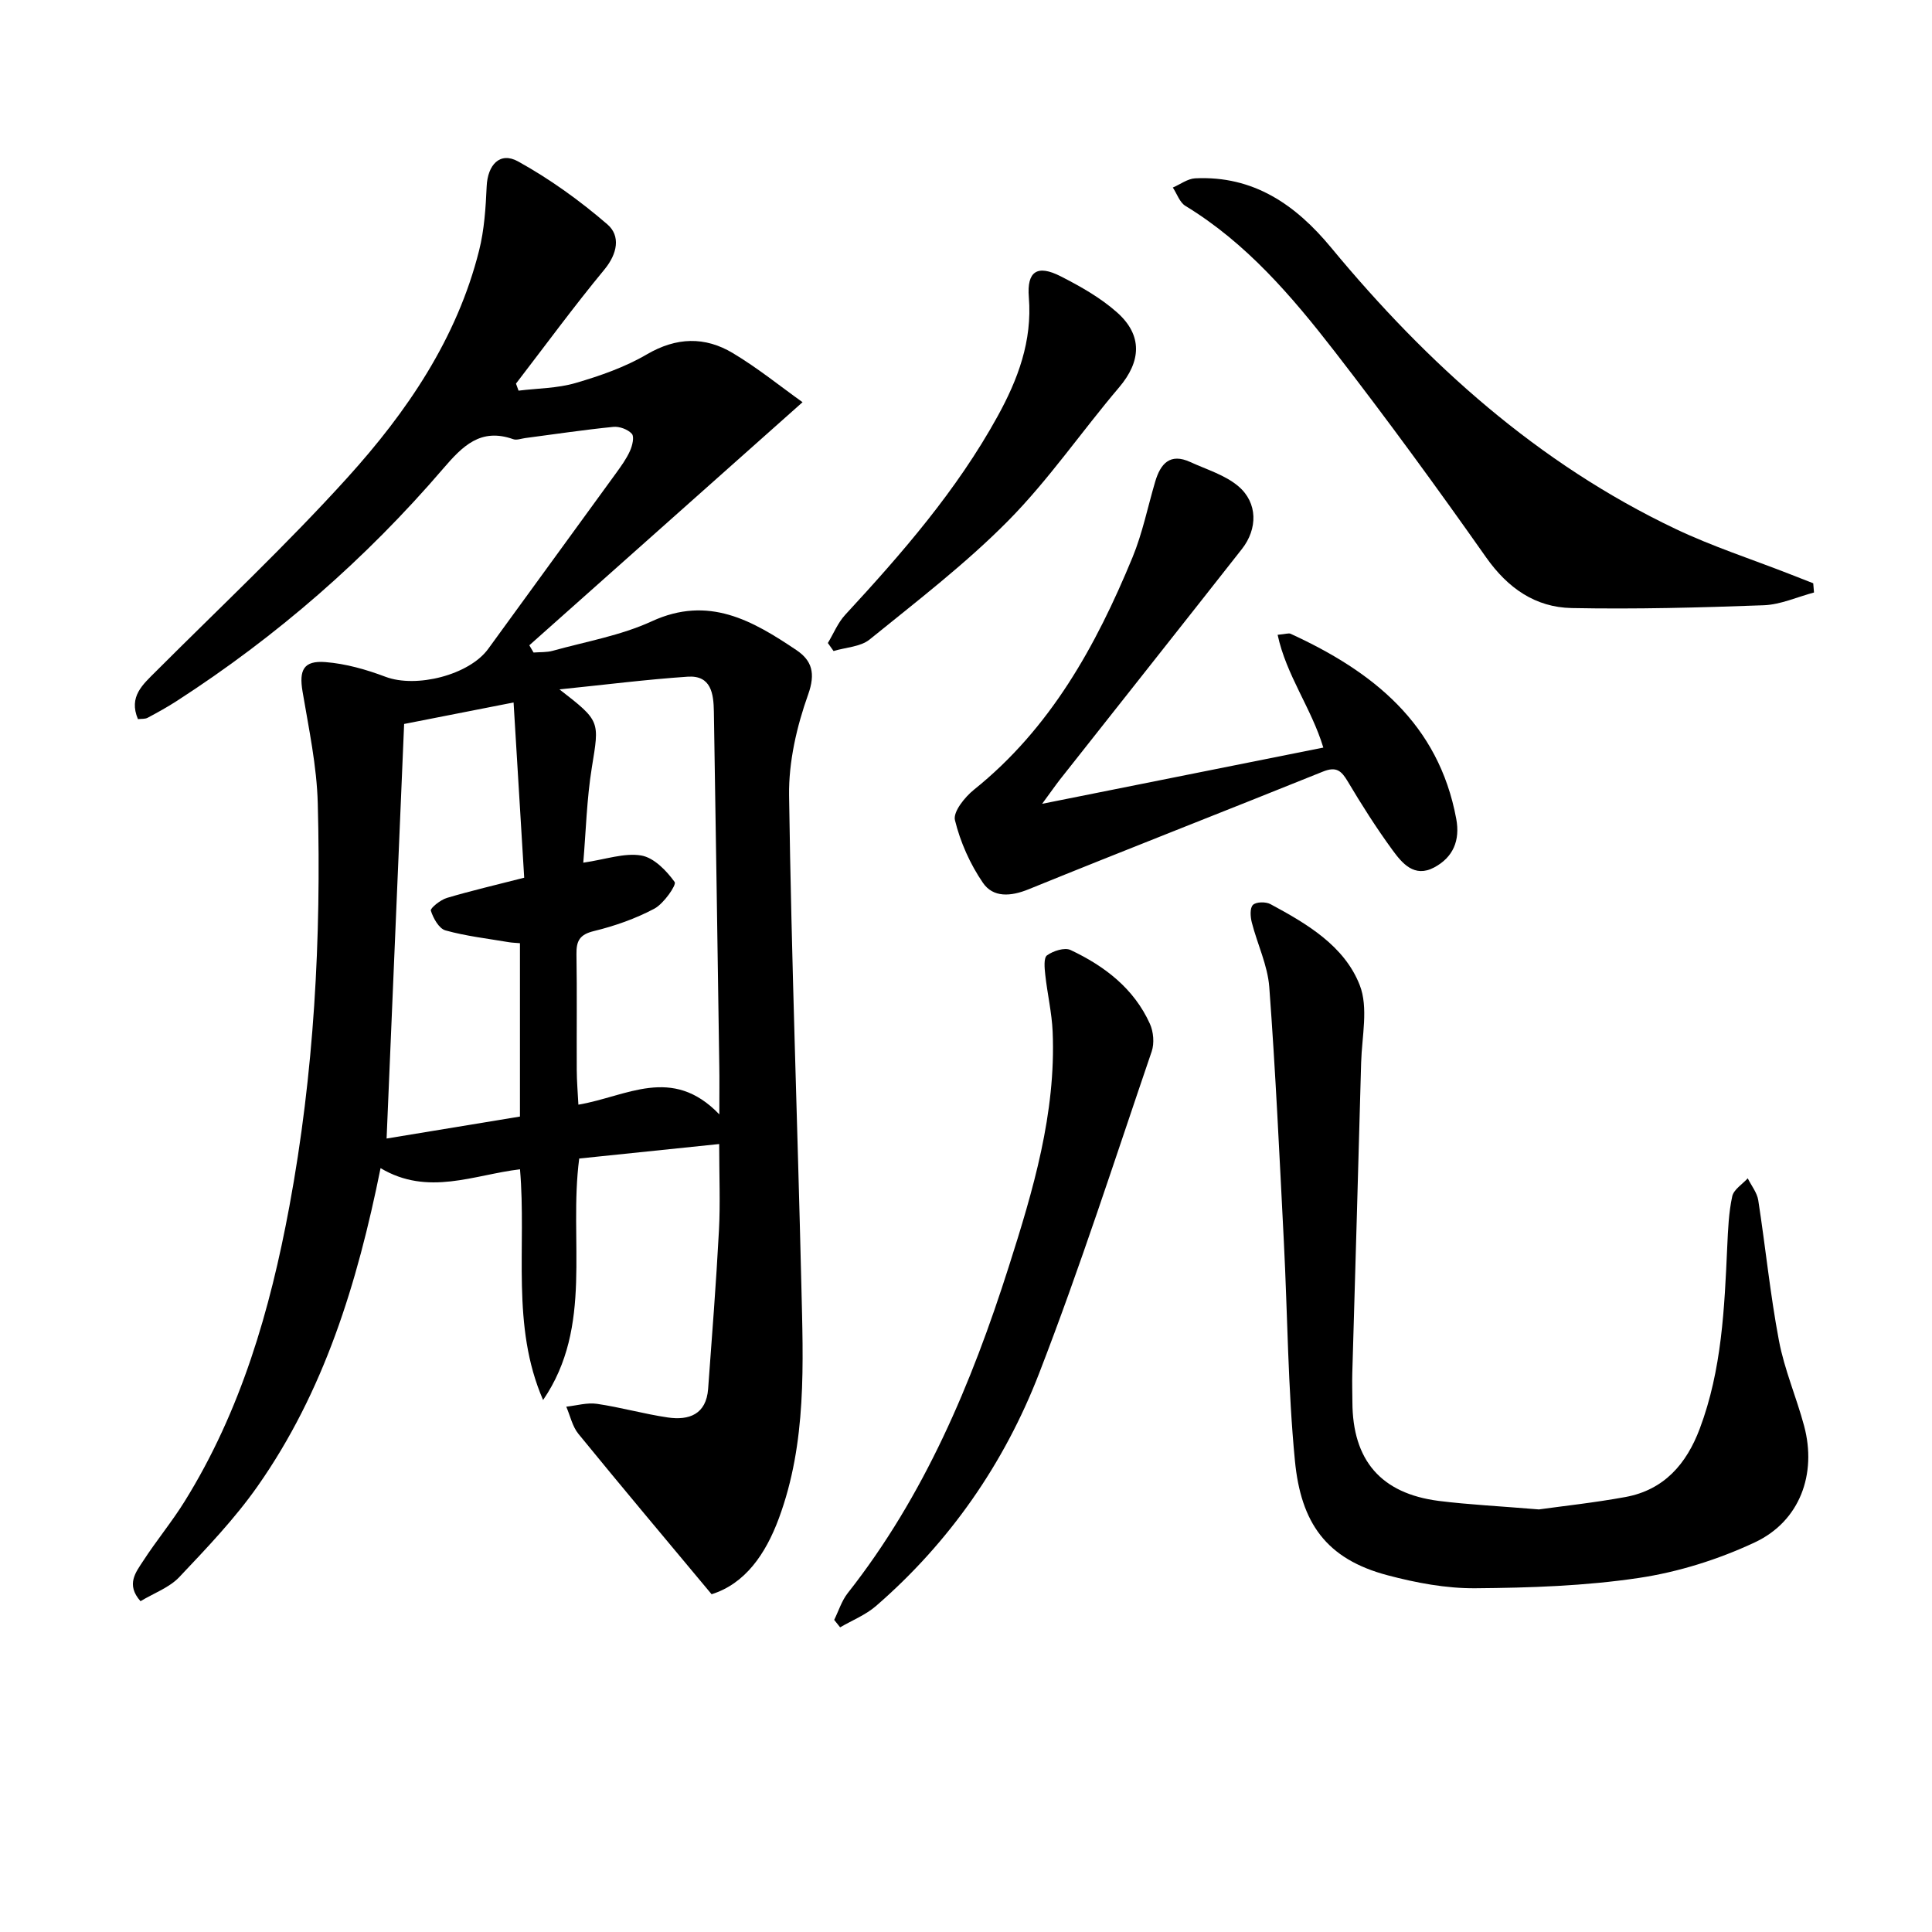
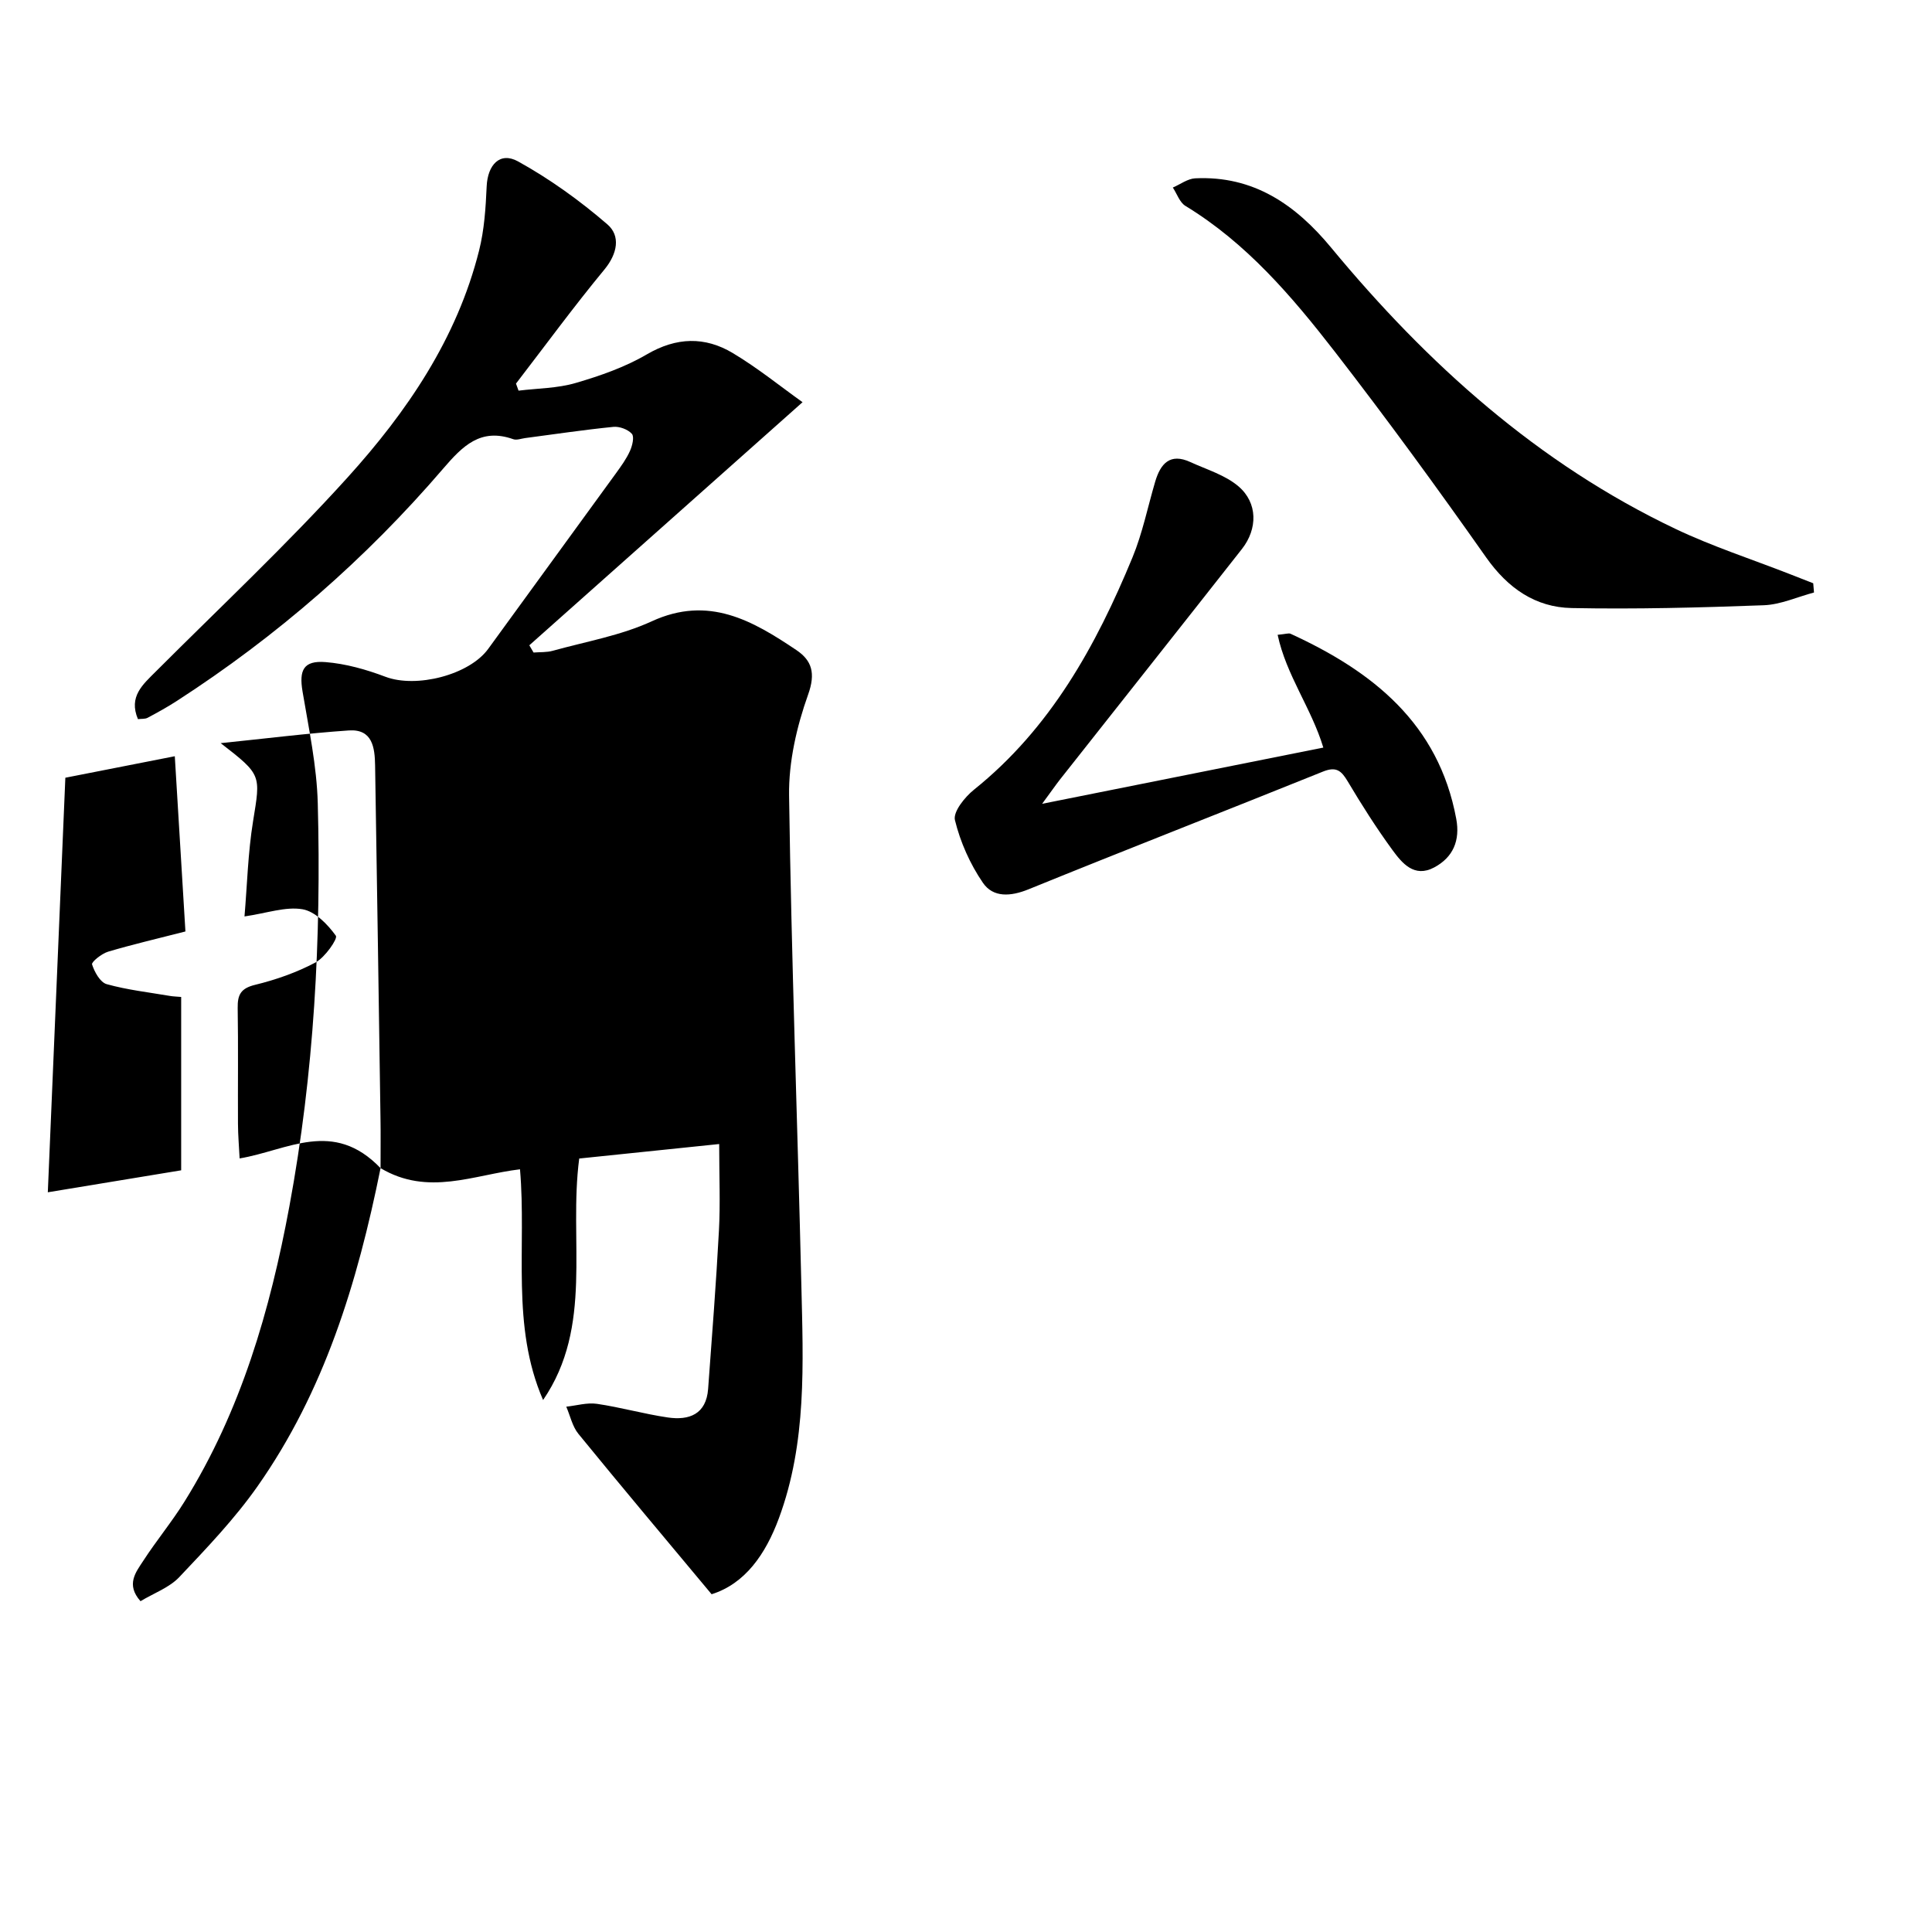
<svg xmlns="http://www.w3.org/2000/svg" enable-background="new 0 0 400 400" viewBox="0 0 400 400">
-   <path d="m78.79 241.85c-4.83 23.96-11.73 46.3-25.44 65.83-4.74 6.76-10.54 12.82-16.23 18.84-2.06 2.18-5.24 3.31-8.03 4.99-3.08-3.47-.95-6.02.57-8.36 2.71-4.18 5.92-8.05 8.55-12.28 11.67-18.77 17.71-39.58 21.7-61.09 5.12-27.59 6.62-55.47 5.88-83.46-.2-7.74-1.86-15.46-3.15-23.14-.75-4.44.19-6.46 4.75-6.1 4.2.33 8.45 1.54 12.42 3.04 6.35 2.4 17.32-.35 21.27-5.78 8.81-12.12 17.64-24.22 26.44-36.34 1.07-1.48 2.17-2.99 2.91-4.64.49-1.08.93-2.93.39-3.54-.82-.92-2.57-1.57-3.84-1.44-6.1.61-12.18 1.52-18.26 2.32-.82.11-1.75.48-2.46.23-6.76-2.4-10.49 1.42-14.52 6.11-16.03 18.68-34.44 34.72-55.14 48.09-1.95 1.26-3.99 2.39-6.04 3.48-.52.28-1.25.19-2 .28-1.98-4.68 1.01-7.16 3.73-9.89 13.29-13.29 27.03-26.18 39.63-40.1 12.33-13.62 22.69-28.79 27.27-47.03 1.08-4.29 1.37-8.84 1.57-13.29.2-4.44 2.74-7.24 6.5-5.16 6.58 3.64 12.8 8.12 18.5 13.04 2.74 2.37 2.1 6.04-.63 9.35-6.34 7.67-12.23 15.72-18.3 23.61.18.49.35.98.53 1.46 3.96-.49 8.06-.48 11.83-1.59 5.07-1.48 10.2-3.27 14.73-5.92 6.13-3.58 12.01-3.73 17.8-.27 5.18 3.1 9.92 6.95 14.44 10.17-19.41 17.27-37.99 33.8-56.57 50.33.29.5.59 1 .88 1.5 1.34-.11 2.73-.01 4-.37 6.87-1.91 14.07-3.15 20.48-6.1 11.76-5.41 20.85-.14 29.93 5.96 3.21 2.16 4.02 4.78 2.43 9.22-2.36 6.62-4.04 13.92-3.94 20.89.48 33.77 1.74 67.52 2.54 101.29.38 16.29 1.16 32.68-4.66 48.38-2.75 7.42-6.99 13.53-13.92 15.7-9.53-11.43-18.64-22.25-27.58-33.21-1.25-1.53-1.69-3.73-2.51-5.62 2.13-.23 4.32-.89 6.36-.59 4.92.72 9.74 2.1 14.65 2.82 4.42.65 7.97-.65 8.36-5.92.8-10.93 1.66-21.85 2.24-32.79.3-5.62.05-11.27.05-17.9-9.96 1.03-19.42 2.01-28.98 3-2.23 17.05 3 34.7-7.48 50-6.7-15.42-3.39-31.71-4.78-47.77-9.56 1.13-19.04 5.62-28.87-.24zm70.14-11.13c0-4.43.04-7.23-.01-10.03-.36-24.45-.72-48.9-1.12-73.35-.06-3.68-.54-7.57-5.43-7.24-8.66.59-17.29 1.69-26.54 2.63 8.53 6.6 8.26 6.56 6.71 16.13-1.07 6.58-1.23 13.32-1.78 19.75 4.65-.68 8.49-2.08 12-1.49 2.62.44 5.23 3.14 6.92 5.49.43.59-2.25 4.48-4.2 5.52-3.91 2.08-8.22 3.59-12.53 4.64-2.96.72-3.64 2.05-3.6 4.78.13 7.99.02 15.98.06 23.97.01 2.39.22 4.77.34 7.19 9.96-1.67 19.35-8.23 29.18 2.01zm-42.6-85.28c-8.5 1.67-15.75 3.09-22.66 4.45-1.21 28.53-2.39 56.52-3.63 85.83 9.89-1.63 18.88-3.11 27.61-4.55 0-12.69 0-24.26 0-35.89-1-.09-1.66-.1-2.3-.21-4.39-.75-8.85-1.25-13.12-2.44-1.35-.38-2.53-2.52-3.03-4.09-.16-.5 1.98-2.23 3.31-2.63 5.04-1.5 10.18-2.69 16.02-4.19-.72-11.82-1.44-23.67-2.2-36.28z" />
-   <path d="m318.61 312.51c4.84-.68 11.43-1.38 17.93-2.57 7.97-1.47 12.62-6.81 15.38-14.16 4.58-12.19 5.11-24.96 5.69-37.75.16-3.46.3-6.98 1.03-10.34.3-1.41 2.09-2.5 3.21-3.73.75 1.51 1.93 2.96 2.18 4.55 1.5 9.67 2.46 19.44 4.28 29.05 1.13 6 3.62 11.72 5.21 17.65 2.67 9.96-.86 19.73-10.18 24.11-7.54 3.54-15.83 6.15-24.06 7.38-11.14 1.66-22.53 2.04-33.82 2.13-6.05.05-12.26-1.12-18.15-2.68-12.78-3.37-17.97-10.89-19.21-23.72-1.46-15.04-1.52-30.21-2.29-45.32-.9-17.59-1.71-35.19-3.02-52.75-.34-4.52-2.48-8.9-3.62-13.38-.3-1.17-.42-2.99.24-3.63.66-.65 2.65-.68 3.62-.16 7.55 4.06 15.29 8.62 18.48 16.75 1.84 4.67.45 10.66.3 16.04-.57 21.42-1.22 42.84-1.83 64.26-.06 2 .01 4 .02 6 .02 12.09 5.9 18.98 17.9 20.51 6.25.78 12.57 1.08 20.71 1.76z" />
+   <path d="m78.79 241.85c-4.83 23.96-11.73 46.3-25.44 65.83-4.74 6.76-10.54 12.82-16.23 18.84-2.06 2.18-5.24 3.31-8.03 4.99-3.08-3.47-.95-6.02.57-8.36 2.71-4.18 5.92-8.05 8.55-12.28 11.67-18.77 17.71-39.58 21.7-61.09 5.12-27.59 6.62-55.47 5.88-83.46-.2-7.74-1.86-15.46-3.15-23.14-.75-4.44.19-6.46 4.75-6.1 4.2.33 8.45 1.54 12.42 3.04 6.35 2.4 17.32-.35 21.27-5.78 8.81-12.12 17.64-24.22 26.44-36.34 1.07-1.48 2.17-2.99 2.91-4.64.49-1.08.93-2.93.39-3.54-.82-.92-2.57-1.57-3.84-1.44-6.1.61-12.18 1.52-18.26 2.32-.82.11-1.75.48-2.46.23-6.76-2.4-10.49 1.42-14.52 6.11-16.03 18.68-34.44 34.72-55.14 48.09-1.95 1.26-3.99 2.39-6.04 3.48-.52.28-1.25.19-2 .28-1.98-4.68 1.01-7.16 3.73-9.89 13.29-13.29 27.03-26.18 39.63-40.1 12.33-13.62 22.69-28.79 27.27-47.03 1.08-4.29 1.37-8.84 1.57-13.29.2-4.44 2.74-7.24 6.5-5.16 6.58 3.64 12.8 8.12 18.5 13.04 2.74 2.37 2.1 6.04-.63 9.35-6.34 7.67-12.23 15.72-18.3 23.61.18.49.35.98.53 1.46 3.96-.49 8.06-.48 11.83-1.59 5.07-1.48 10.2-3.27 14.73-5.92 6.13-3.58 12.01-3.73 17.8-.27 5.18 3.1 9.92 6.95 14.44 10.17-19.41 17.27-37.99 33.8-56.57 50.33.29.5.59 1 .88 1.5 1.34-.11 2.73-.01 4-.37 6.87-1.91 14.07-3.15 20.48-6.1 11.76-5.41 20.85-.14 29.93 5.96 3.21 2.16 4.02 4.78 2.43 9.22-2.36 6.62-4.04 13.92-3.94 20.89.48 33.77 1.74 67.52 2.54 101.29.38 16.29 1.16 32.68-4.66 48.38-2.75 7.42-6.99 13.53-13.92 15.7-9.53-11.43-18.64-22.25-27.58-33.21-1.25-1.53-1.69-3.73-2.51-5.62 2.13-.23 4.32-.89 6.36-.59 4.92.72 9.74 2.1 14.65 2.82 4.42.65 7.97-.65 8.36-5.92.8-10.93 1.66-21.85 2.24-32.79.3-5.62.05-11.27.05-17.9-9.96 1.03-19.42 2.01-28.98 3-2.23 17.05 3 34.7-7.48 50-6.7-15.42-3.39-31.71-4.78-47.77-9.56 1.13-19.04 5.62-28.87-.24zc0-4.43.04-7.23-.01-10.03-.36-24.45-.72-48.9-1.12-73.35-.06-3.68-.54-7.57-5.43-7.24-8.66.59-17.29 1.69-26.54 2.63 8.53 6.6 8.26 6.56 6.71 16.13-1.07 6.58-1.23 13.32-1.78 19.75 4.65-.68 8.49-2.08 12-1.49 2.62.44 5.23 3.14 6.92 5.49.43.59-2.25 4.48-4.2 5.52-3.91 2.08-8.22 3.59-12.53 4.64-2.96.72-3.64 2.05-3.6 4.78.13 7.99.02 15.98.06 23.97.01 2.39.22 4.77.34 7.19 9.96-1.67 19.35-8.23 29.18 2.01zm-42.6-85.28c-8.5 1.67-15.75 3.09-22.66 4.45-1.21 28.53-2.39 56.52-3.63 85.83 9.89-1.63 18.88-3.11 27.61-4.55 0-12.69 0-24.26 0-35.89-1-.09-1.66-.1-2.3-.21-4.39-.75-8.85-1.25-13.12-2.44-1.35-.38-2.53-2.52-3.03-4.09-.16-.5 1.98-2.23 3.31-2.63 5.04-1.5 10.18-2.69 16.02-4.19-.72-11.82-1.44-23.67-2.2-36.28z" />
  <path d="m215.76 166.42c20.11-4.02 39.05-7.8 58.22-11.64-2.46-8.15-7.67-14.96-9.46-23.35 1.72-.16 2.29-.39 2.67-.22 16.99 7.79 30.65 18.57 34.31 38.32.83 4.47-.63 7.96-4.56 10.06-4.14 2.21-6.66-.88-8.69-3.66-3.32-4.55-6.35-9.33-9.23-14.17-1.31-2.2-2.37-3.11-5.09-2.02-20.3 8.19-40.7 16.13-60.98 24.38-3.71 1.51-7.33 1.75-9.45-1.35-2.65-3.87-4.68-8.42-5.79-12.97-.42-1.71 2.04-4.78 3.94-6.3 15.84-12.71 25.26-29.78 32.81-48.07 2.08-5.03 3.16-10.46 4.71-15.71 1.1-3.72 3.07-5.99 7.27-4.06 3.4 1.56 7.23 2.69 9.98 5.04 4 3.42 3.98 8.79.71 12.96-12.54 15.96-25.15 31.86-37.72 47.79-.99 1.28-1.92 2.63-3.65 4.97z" />
  <path d="m375.57 122.67c-3.47.92-6.91 2.51-10.4 2.64-13.25.49-26.53.84-39.78.58-7.51-.15-13.2-4.11-17.69-10.47-10.15-14.42-20.55-28.68-31.35-42.62-8.87-11.44-18.28-22.48-30.92-30.17-1.2-.73-1.75-2.51-2.61-3.8 1.54-.66 3.06-1.83 4.63-1.91 12.06-.58 20.78 5.44 28.14 14.34 19.95 24.11 42.84 44.71 71.36 58.27 7.62 3.62 15.71 6.24 23.58 9.32 1.63.64 3.25 1.27 4.88 1.91.05.62.11 1.27.16 1.91z" />
-   <path d="m172.71 335.38c.92-1.86 1.55-3.95 2.8-5.54 15.89-20.16 25.63-43.39 33.33-67.54 5.04-15.81 9.81-31.79 9.1-48.69-.17-3.95-1.1-7.85-1.53-11.8-.15-1.37-.36-3.5.37-4.02 1.28-.92 3.64-1.68 4.87-1.1 7.04 3.32 13.11 7.95 16.42 15.27.75 1.65.95 4.03.38 5.72-7.61 22.29-14.82 44.73-23.32 66.68-7.22 18.65-18.52 34.93-33.77 48.15-2.14 1.85-4.93 2.96-7.42 4.41-.4-.52-.81-1.03-1.23-1.54z" />
-   <path d="m171.4 133.13c1.18-1.96 2.07-4.2 3.6-5.85 11.76-12.73 23.1-25.76 31.52-41.05 4.23-7.68 7.22-15.6 6.49-24.68-.44-5.42 1.77-6.81 6.6-4.34 4.1 2.09 8.24 4.43 11.65 7.46 5.36 4.75 5 10.17.43 15.54-7.74 9.11-14.55 19.09-22.91 27.56-8.83 8.94-18.92 16.67-28.72 24.62-1.89 1.54-4.96 1.63-7.48 2.4-.39-.55-.78-1.11-1.18-1.66z" />
</svg>